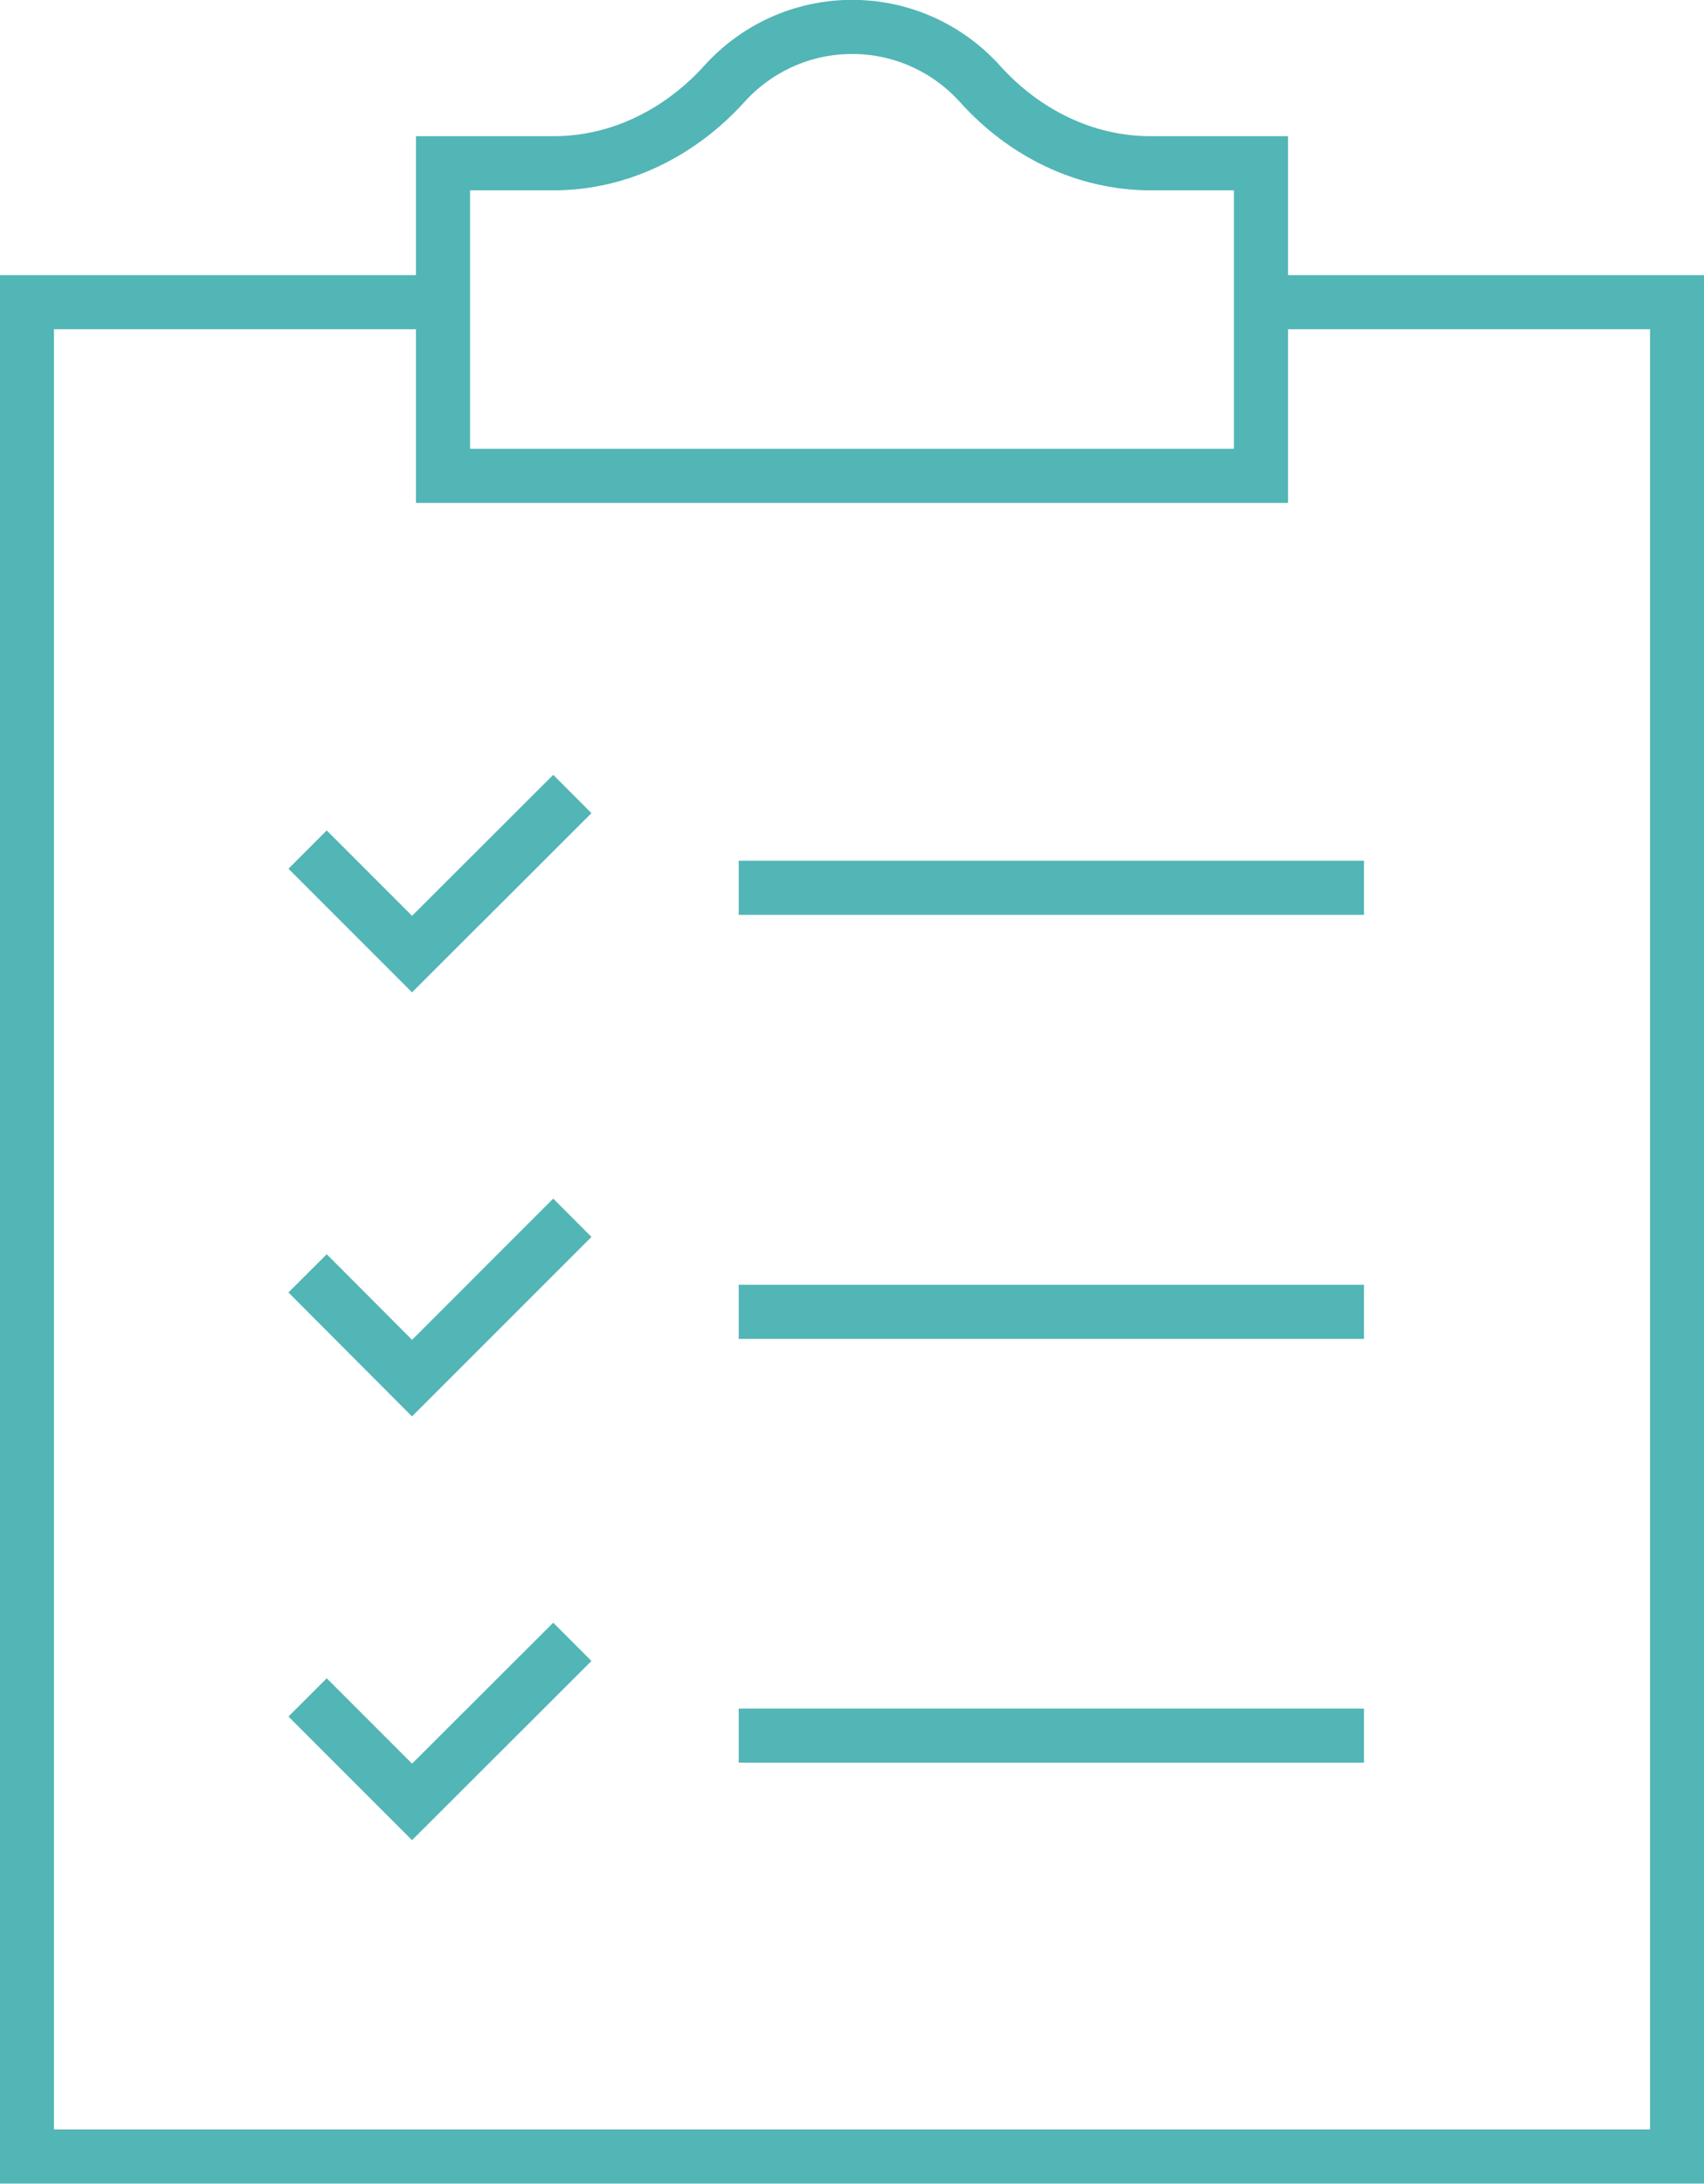
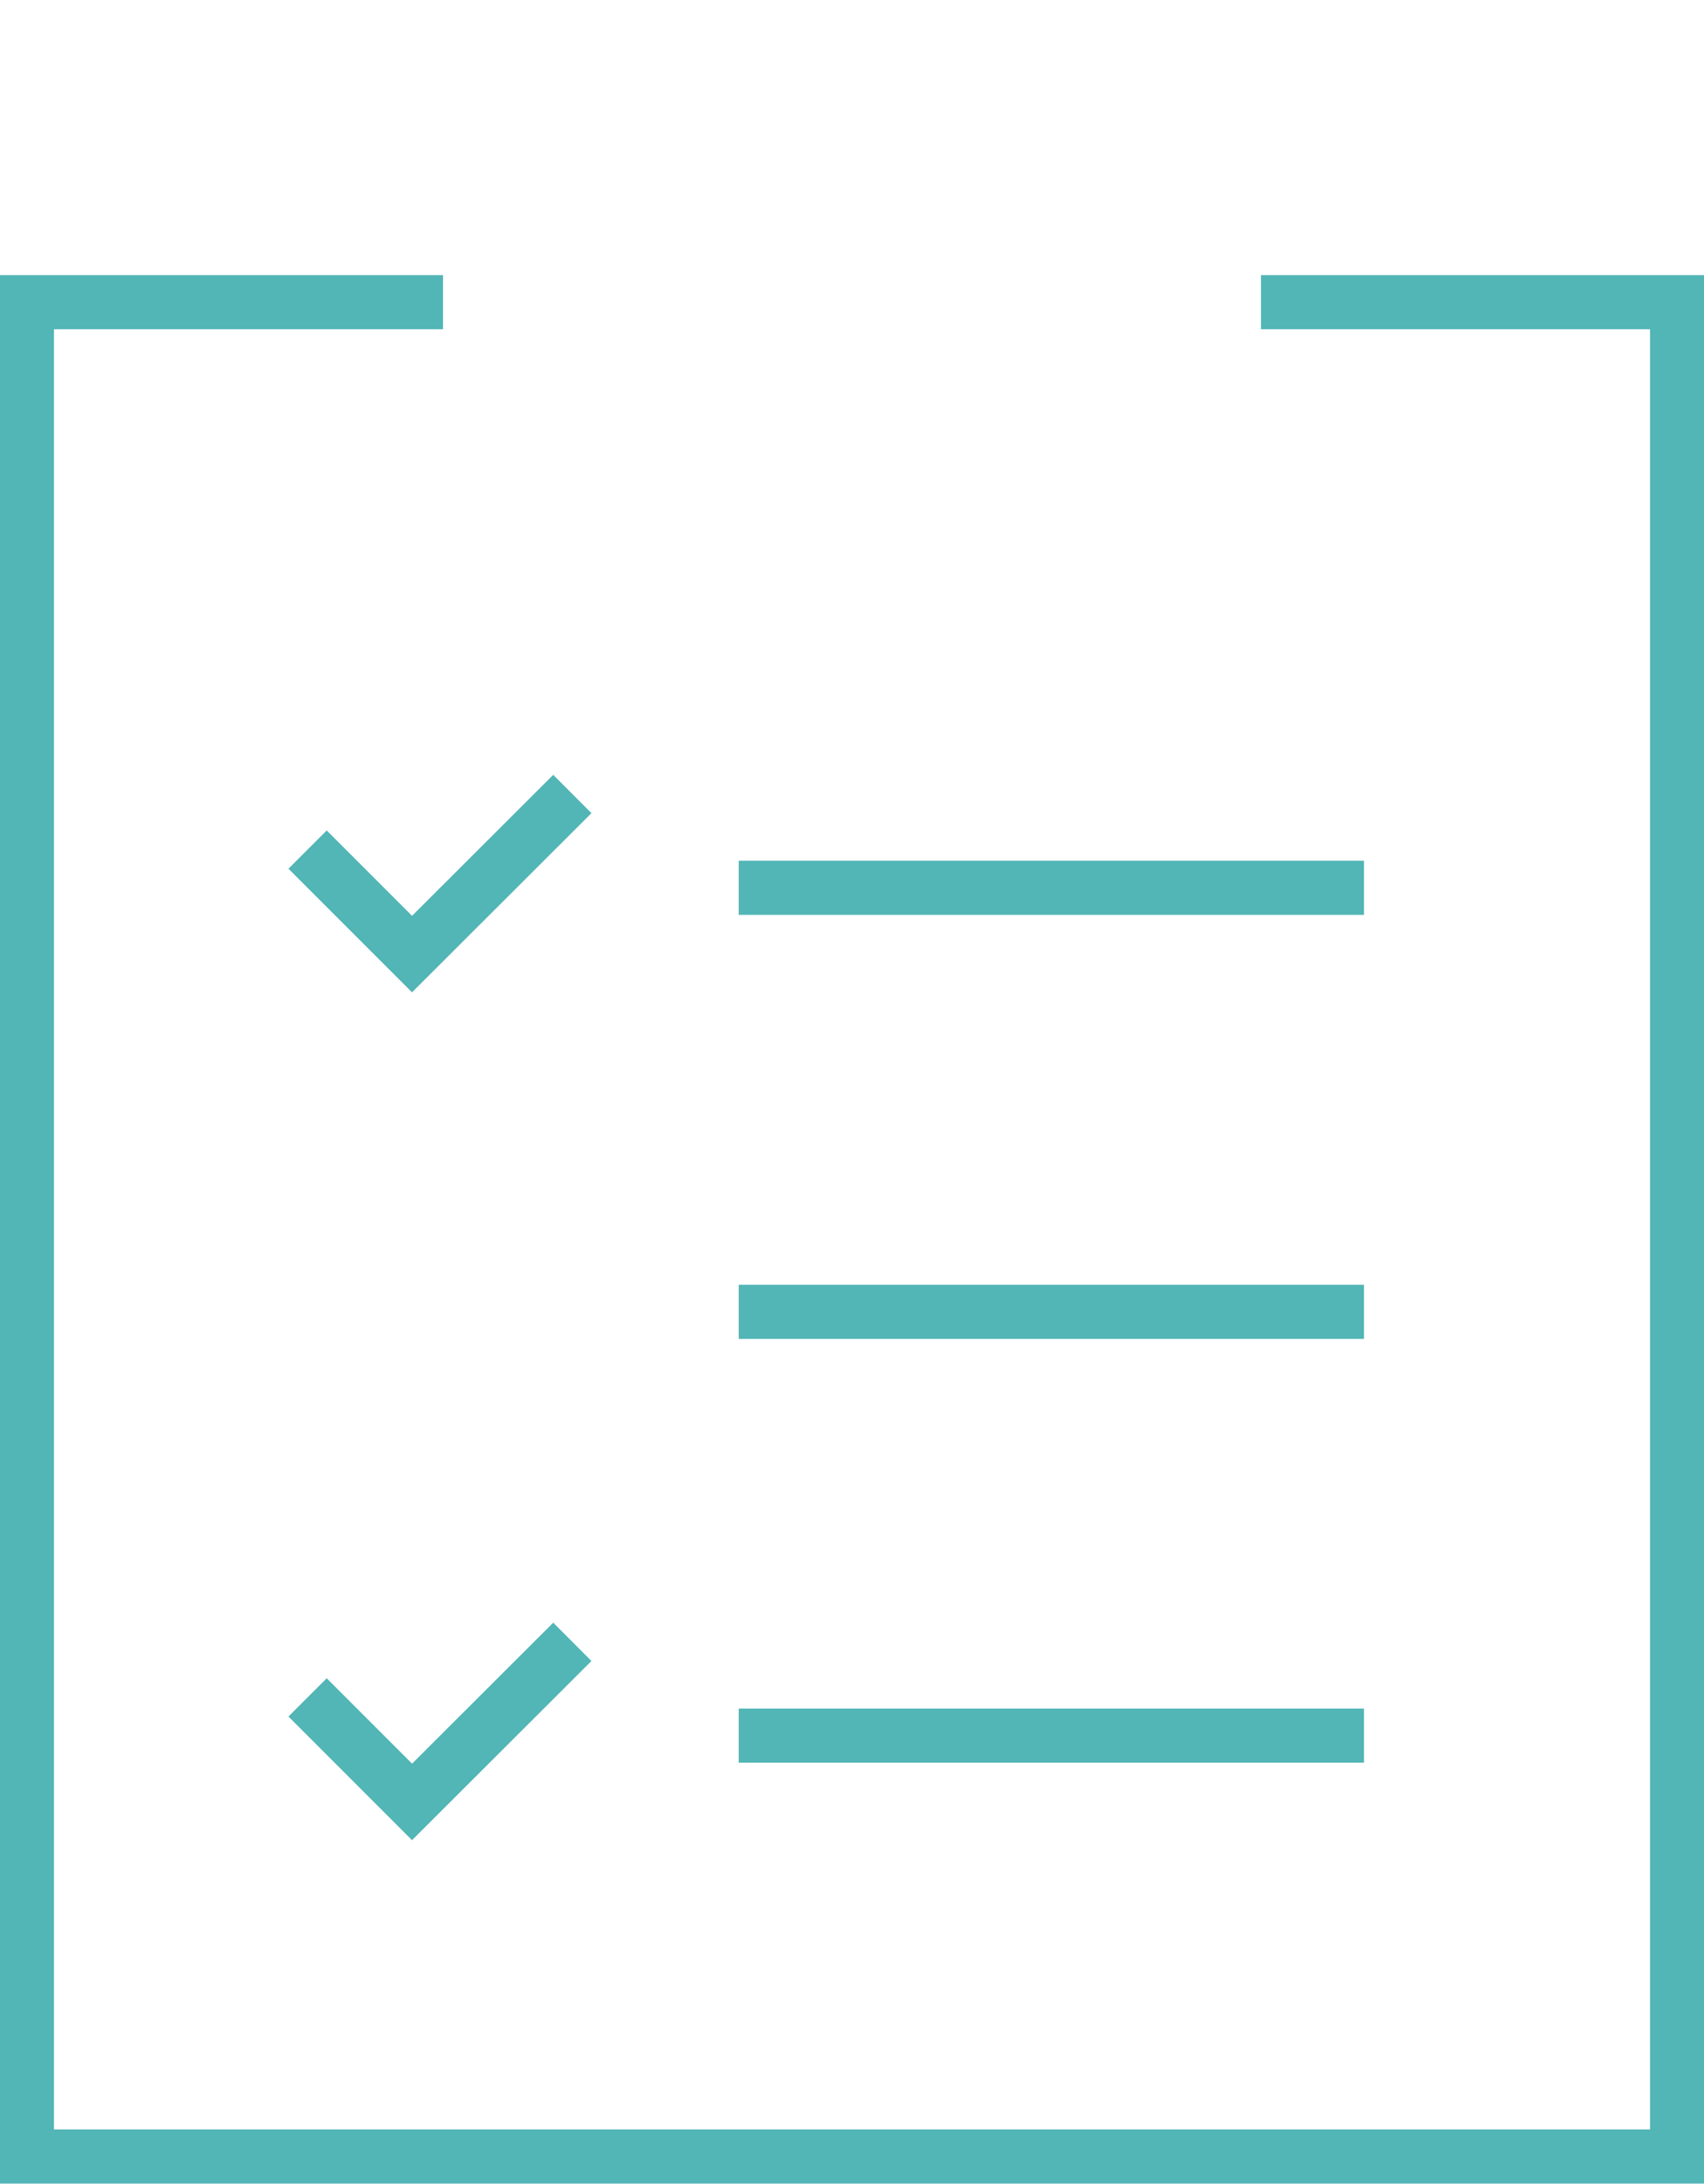
<svg xmlns="http://www.w3.org/2000/svg" id="b" viewBox="0 0 58.89 75.44" width="58.89" height="75.44">
  <g id="c">
    <polyline points="43.58 10.44 57.96 10.44 57.96 74.5 .93 74.5 .93 10.44 15.31 10.44" style="fill:none; stroke:#52b5b6; stroke-miterlimit:10; stroke-width:1.87px;" />
    <polyline points="19.78 27.43 14.24 32.96 10.63 29.35" style="fill:none; stroke:#52b5b6; stroke-miterlimit:10; stroke-width:1.87px;" />
-     <polyline points="19.78 42.07 14.24 47.61 10.63 43.99" style="fill:none; stroke:#52b5b6; stroke-miterlimit:10; stroke-width:1.87px;" />
    <polyline points="19.78 56.72 14.24 62.25 10.63 58.64" style="fill:none; stroke:#52b5b6; stroke-miterlimit:10; stroke-width:1.87px;" />
    <line x1="25.53" y1="30.67" x2="47.14" y2="30.67" style="fill:none; stroke:#52b5b6; stroke-miterlimit:10; stroke-width:1.87px;" />
    <line x1="25.53" y1="45.32" x2="47.14" y2="45.32" style="fill:none; stroke:#52b5b6; stroke-miterlimit:10; stroke-width:1.87px;" />
    <line x1="25.53" y1="59.96" x2="47.14" y2="59.96" style="fill:none; stroke:#52b5b6; stroke-miterlimit:10; stroke-width:1.87px;" />
-     <path d="m39.76,5.64c-2.27,0-4.37-1.05-5.89-2.74-1.09-1.21-2.67-1.97-4.42-1.97s-3.33.76-4.42,1.97c-1.52,1.68-3.62,2.74-5.89,2.74h-3.83v10.8h28.27V5.64h-3.83Z" style="fill:none; stroke:#52b5b6; stroke-miterlimit:10; stroke-width:1.87px;" />
  </g>
</svg>